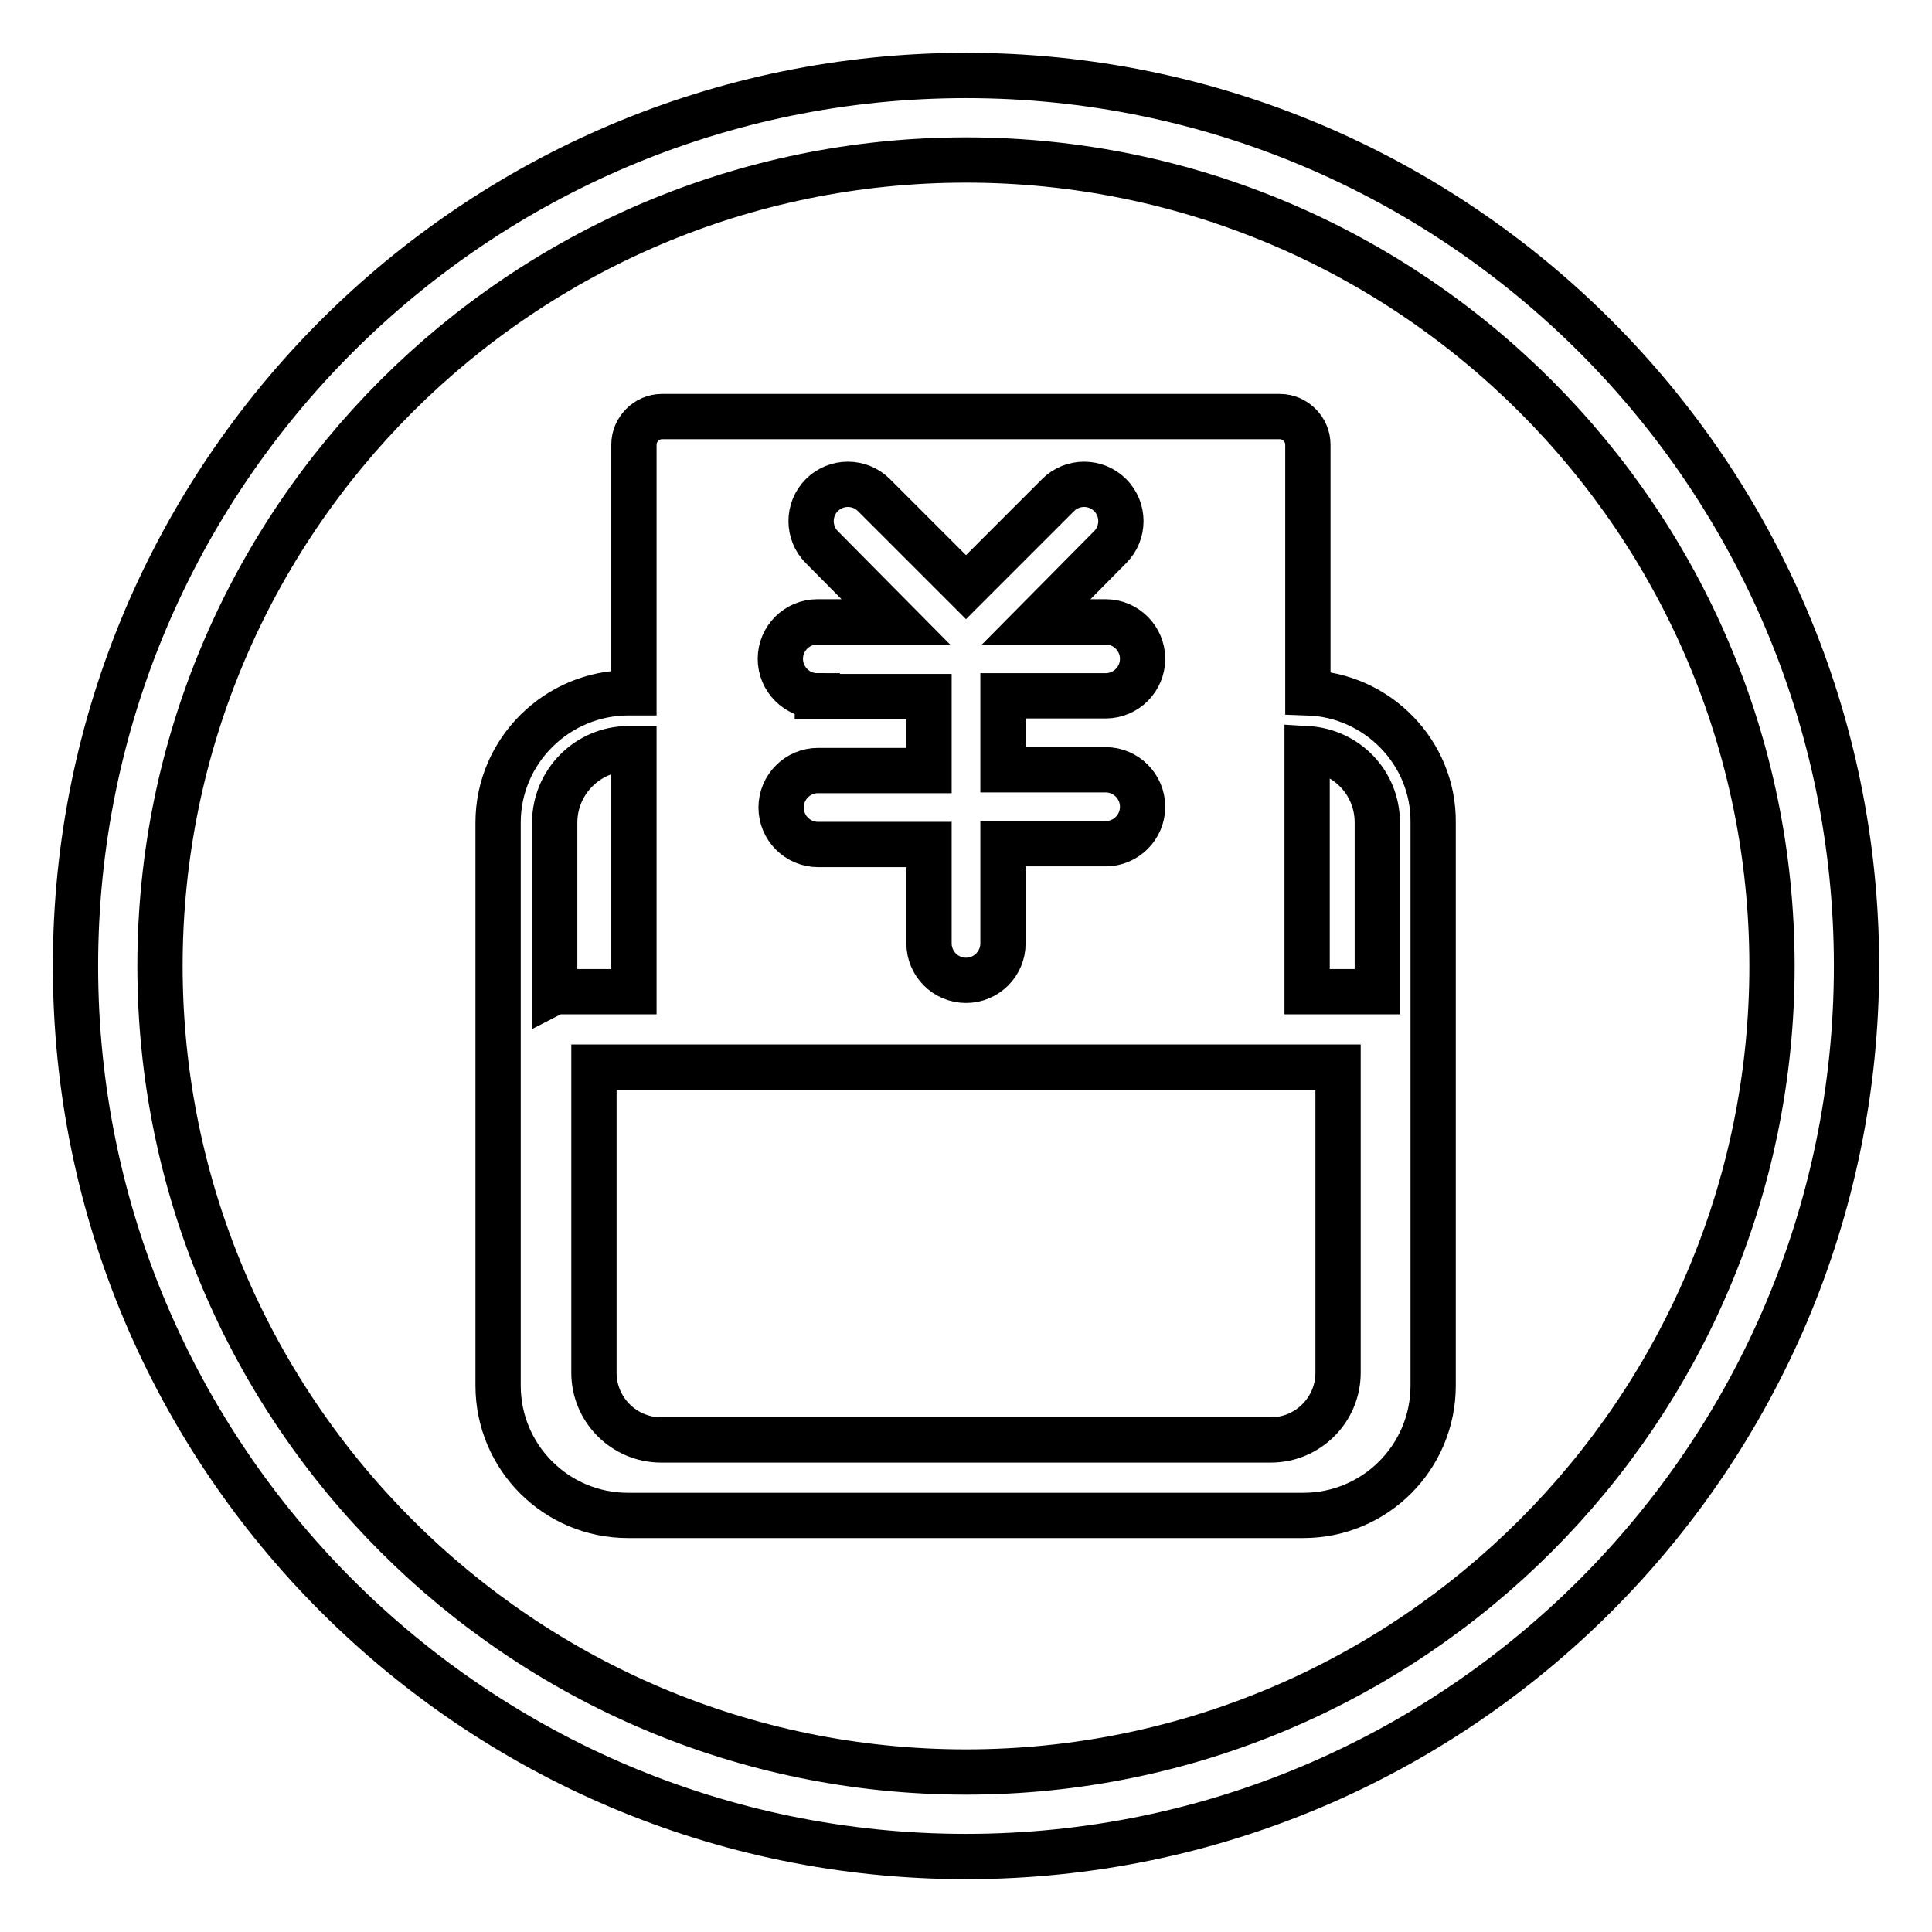
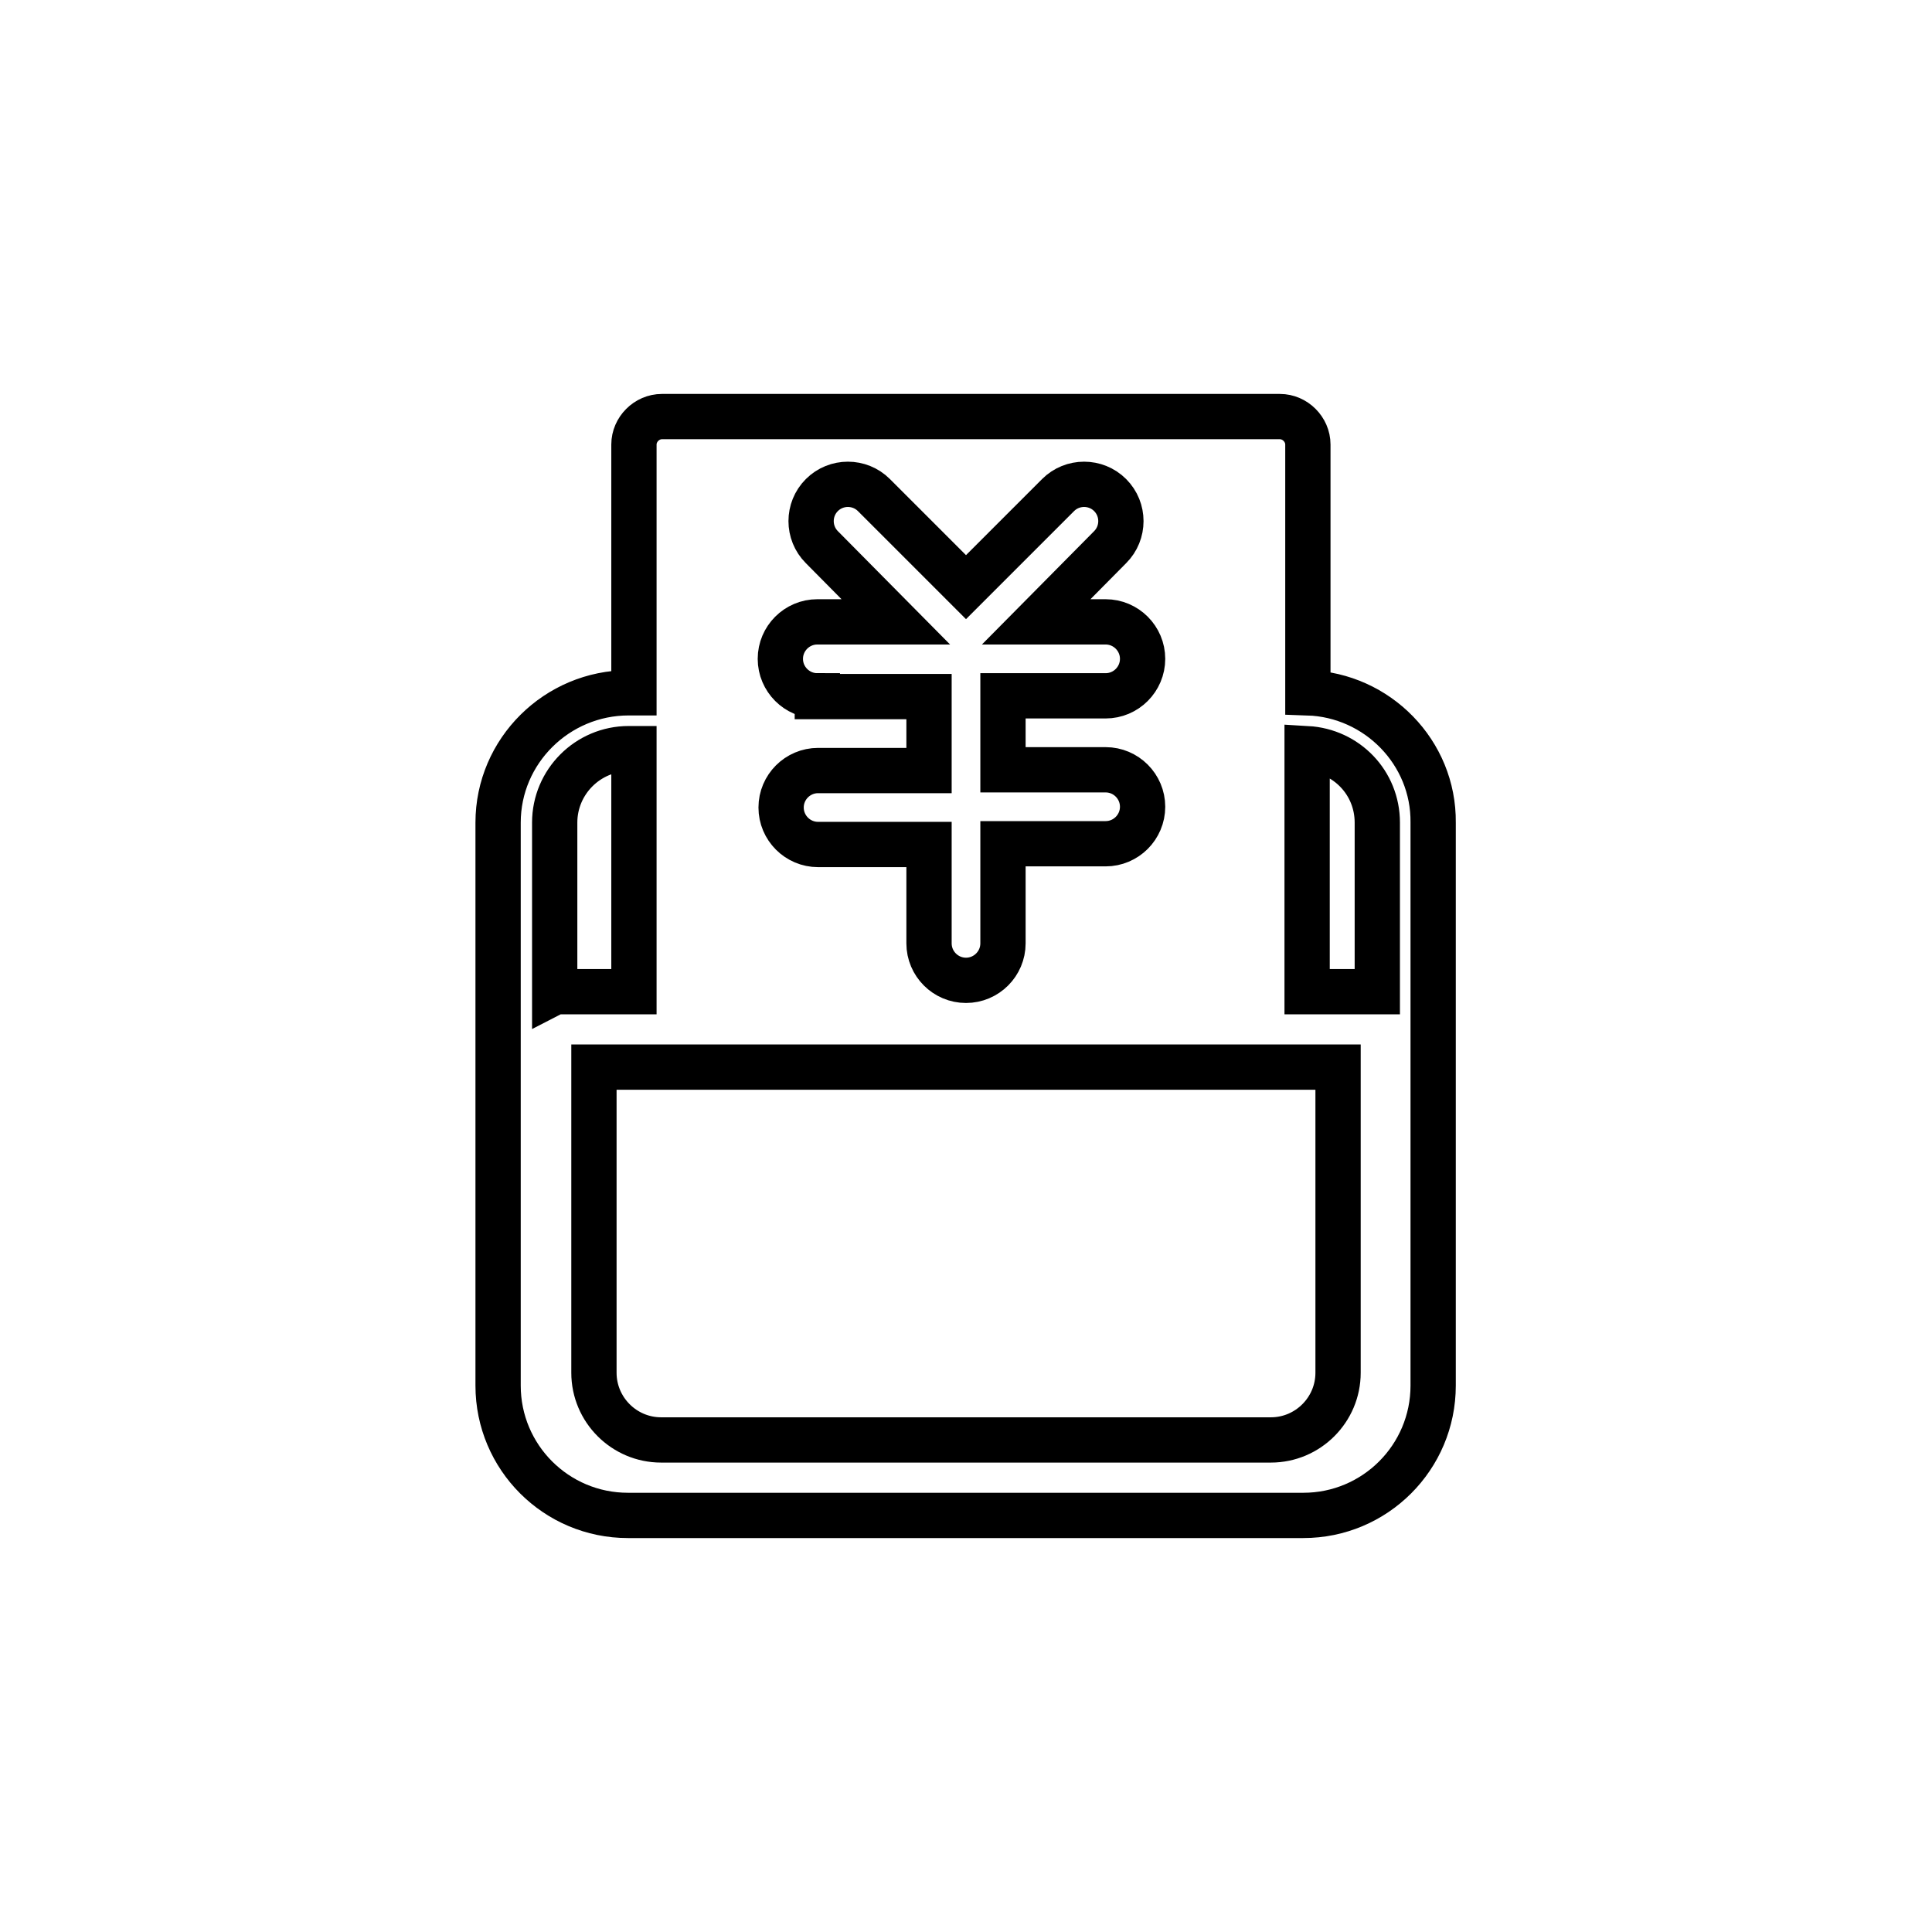
<svg xmlns="http://www.w3.org/2000/svg" version="1.1" x="0px" y="0px" viewBox="0 0 256 256" enable-background="new 0 0 256 256" xml:space="preserve">
  <g>
    <g>
-       <path stroke-width="6" fill-opacity="0" stroke="#000000" d="M128,246c-65.1,0-118-52.9-118-118C10,62.9,62.9,10,128,10c65.1,0,118,52.9,118,118C246,193.1,193.1,246,128,246L128,246z M128,21.2C69.1,21.2,21.2,69.1,21.2,128c0,58.9,47.9,106.8,106.8,106.8c58.9,0,106.8-47.9,106.8-106.8C234.8,69.1,186.9,21.2,128,21.2L128,21.2z" />
      <path stroke-width="6" fill-opacity="0" stroke="#000000" d="M173.3,91.8V58.9c0-2-1.7-3.7-3.7-3.7H87.7c-2,0-3.7,1.7-3.7,3.7v32.9h-0.7C73.8,91.8,66,99.5,66,109v74.6c0,9.5,7.7,17.2,17.2,17.2h89.5c9.5,0,17.2-7.7,17.2-17.2V109C190,99.7,182.5,92.1,173.3,91.8z M108.3,92.2c-2.7,0-4.9-2.2-4.9-4.9c0-2.7,2.2-4.9,4.9-4.9h10.4l-9.8-9.9c-1.9-1.9-1.9-5,0-6.9c1.9-1.9,5-1.9,6.9,0L128,77.8l12.2-12.2c1.9-1.9,5-1.9,6.9,0c1.9,1.9,1.9,5,0,6.9l-9.8,9.9h9.2c2.7,0,4.9,2.2,4.9,4.9c0,2.7-2.2,4.9-4.9,4.9h-13.6v9.8h13.6c2.7,0,4.9,2.2,4.9,4.9s-2.2,4.9-4.9,4.9h-13.6V125c0,2.7-2.2,4.9-4.9,4.9c-2.7,0-4.9-2.2-4.9-4.9v-13.1h-14.7c-2.7,0-4.9-2.2-4.9-4.9s2.2-4.9,4.9-4.9h14.7v-9.8H108.3z M73.5,109c0-5.4,4.4-9.8,9.8-9.8H84v32.2h-9.9c-0.2,0-0.4,0-0.6,0.1L73.5,109L73.5,109z M177.3,181.9c0,4.9-4,8.9-8.9,8.9H87.6c-4.9,0-8.9-4-8.9-8.9v-40.5c0.2,0,0.4,0,0.6,0h12.3h73.9h11.8L177.3,181.9L177.3,181.9z M182.5,131.4h-9.3V99.2c5.2,0.3,9.3,4.5,9.3,9.8V131.4z" />
    </g>
  </g>
</svg>